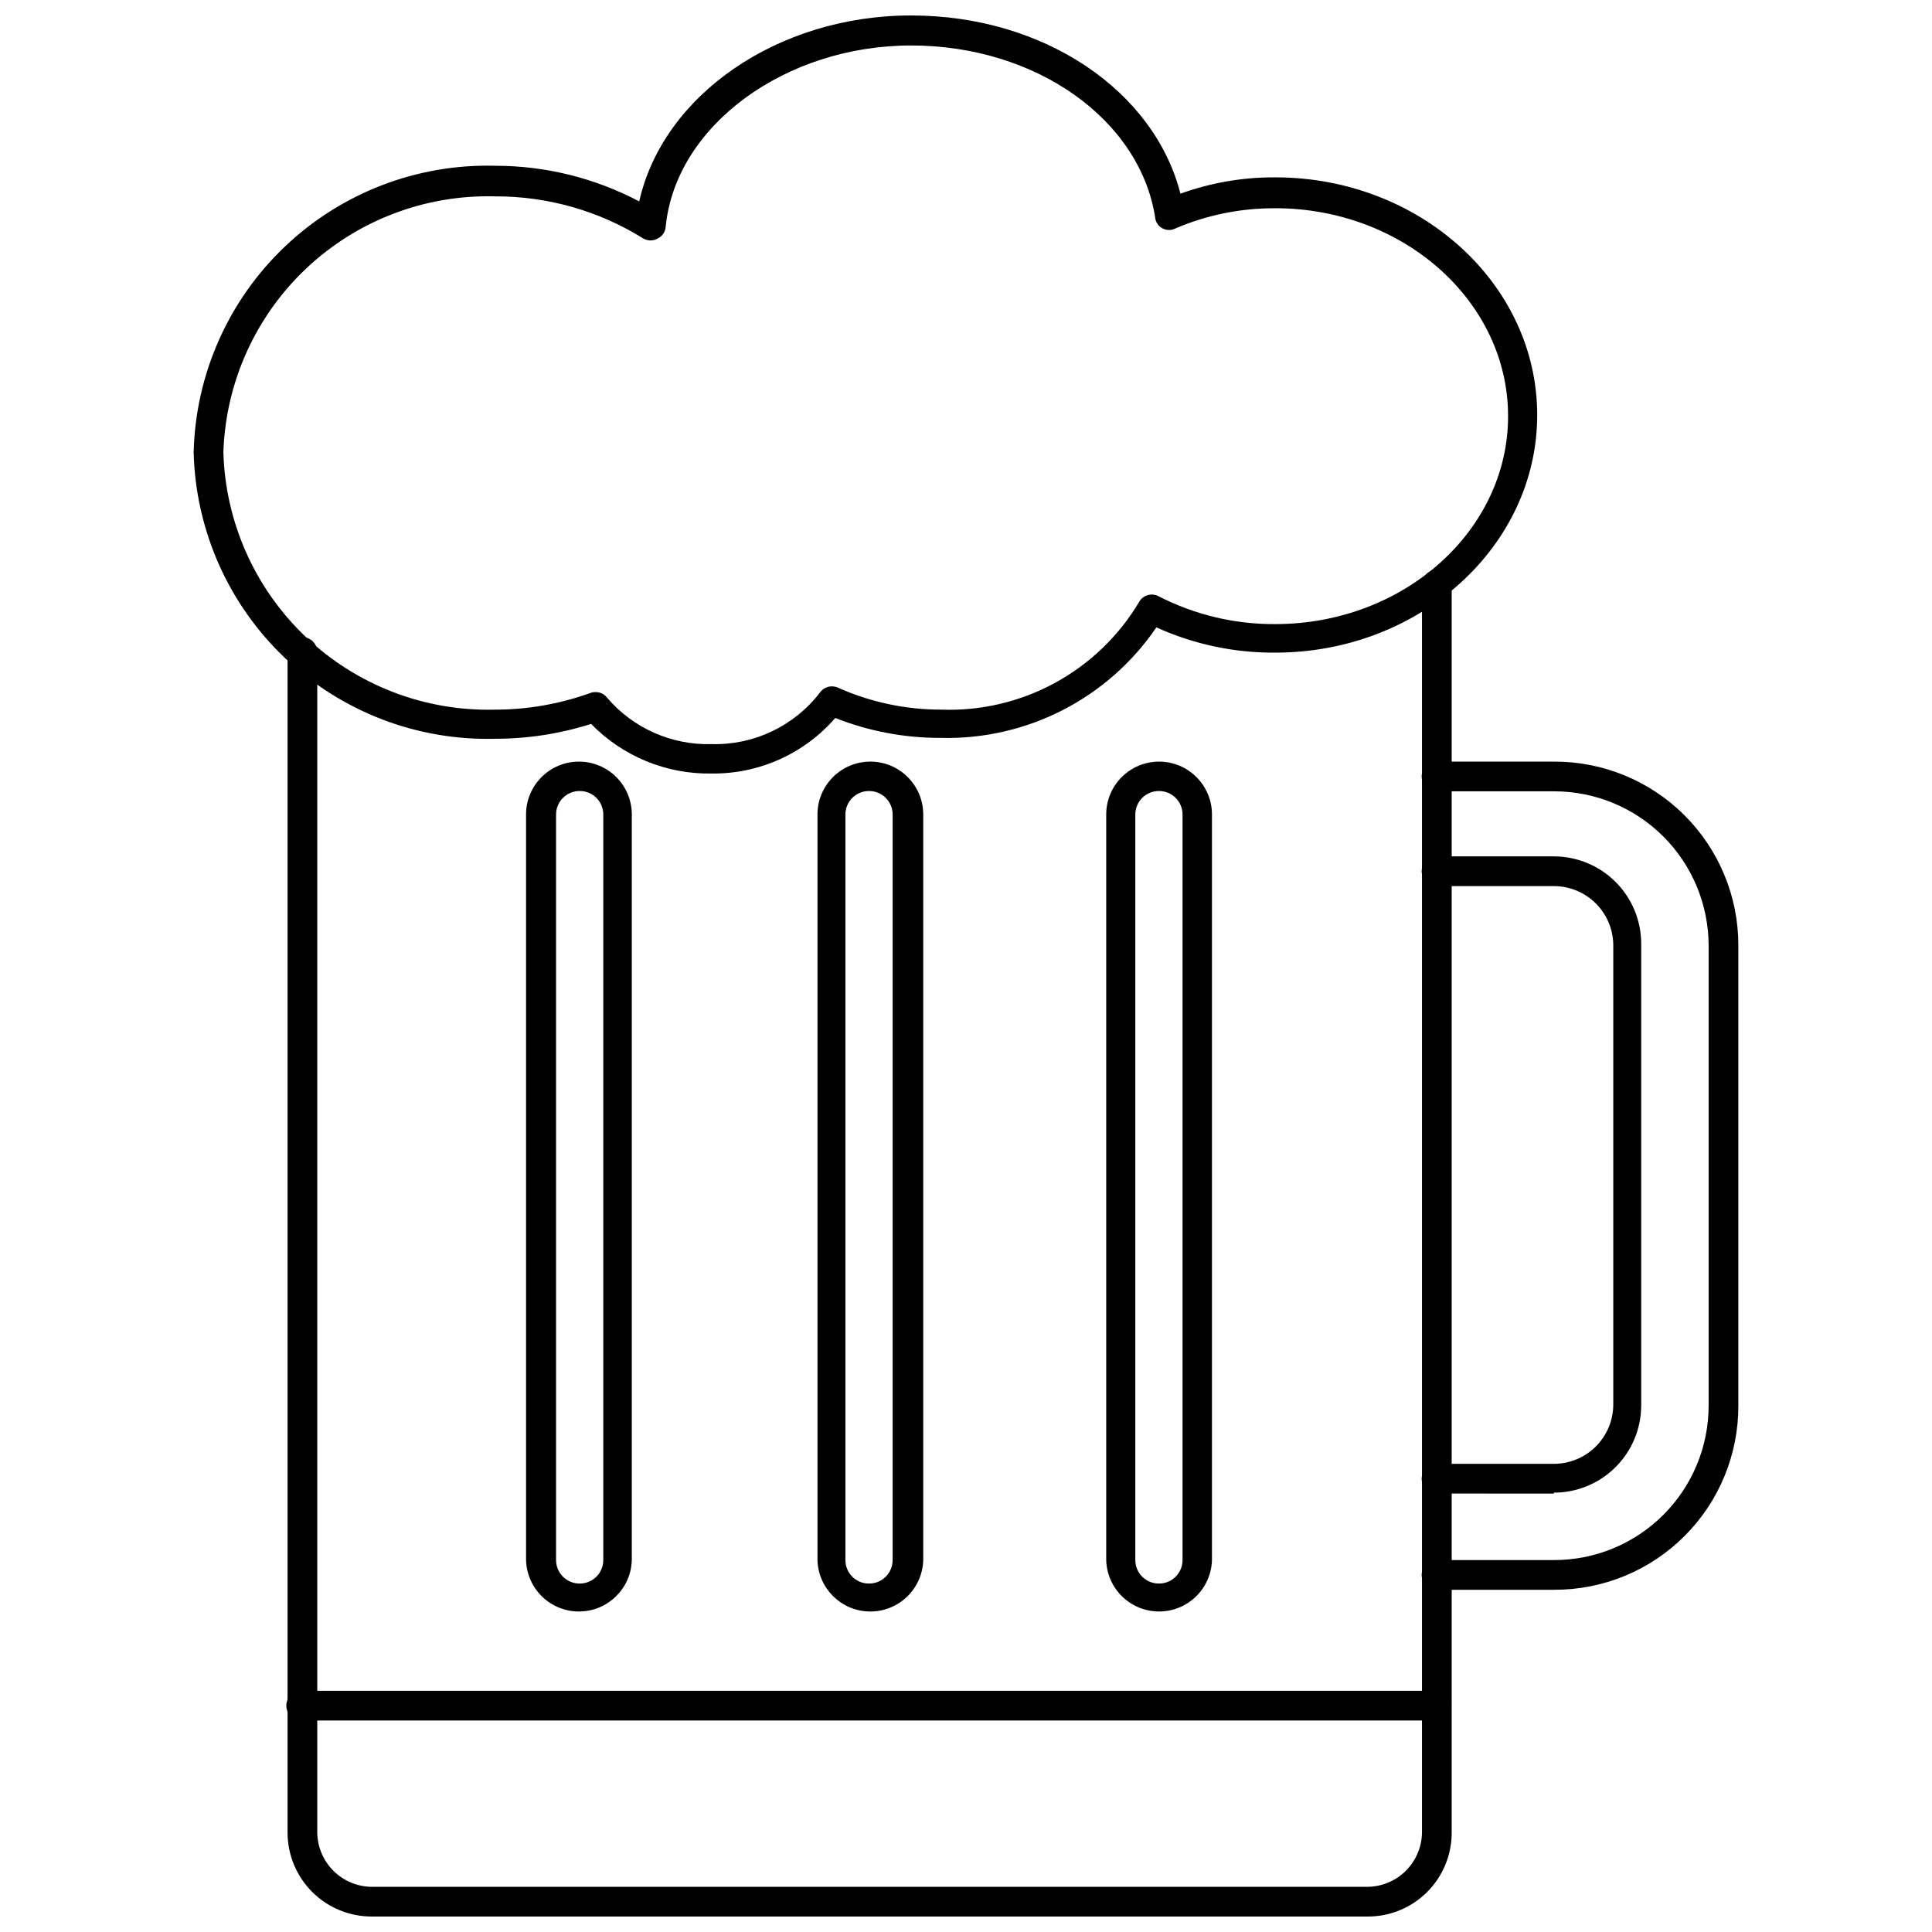
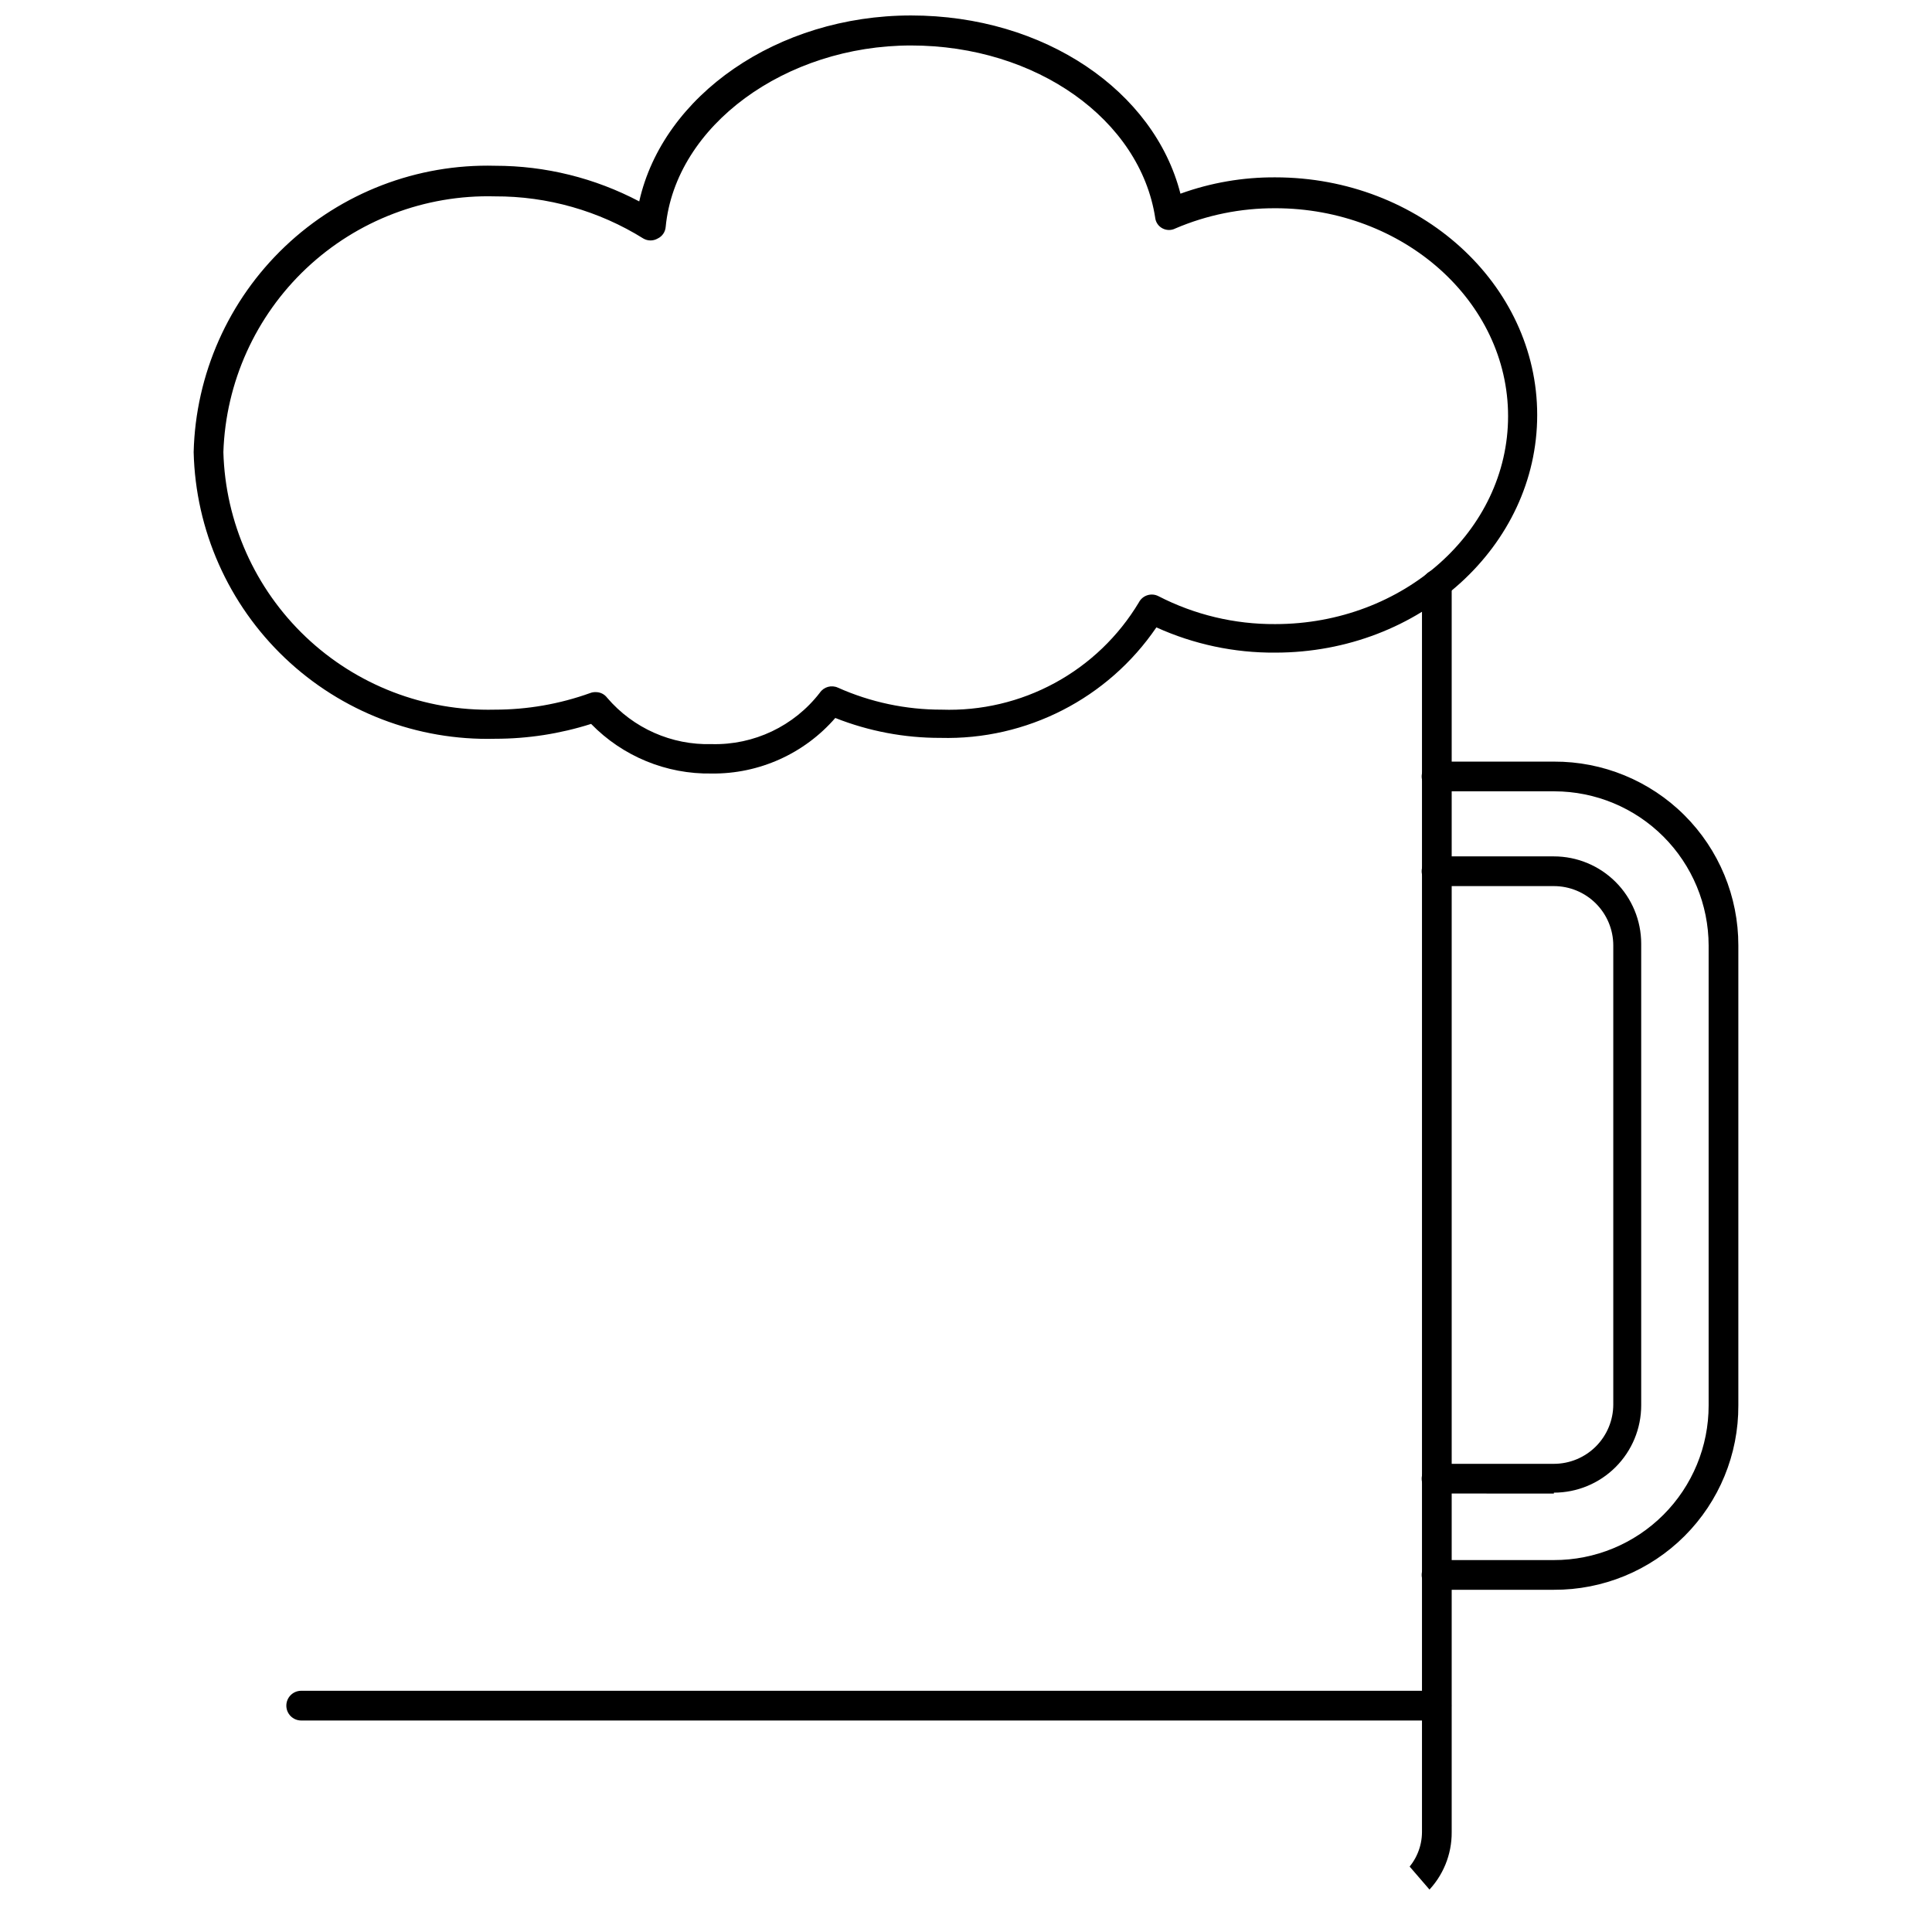
<svg xmlns="http://www.w3.org/2000/svg" width="800px" height="800px" version="1.1" viewBox="144 144 512 512">
  <defs>
    <clipPath id="b">
-       <path d="m220 294h309v357.9h-309z" />
+       <path d="m220 294h309v357.9z" />
    </clipPath>
    <clipPath id="a">
      <path d="m195 148.09h357v200.91h-357z" />
    </clipPath>
  </defs>
  <path d="m555.79 565.31h-31.094c-2.176 0-3.938-1.766-3.938-3.938s1.762-3.938 3.938-3.938h31.094c10.883 0.023 21.328-4.293 29.023-11.988 7.695-7.695 12.012-18.141 11.992-29.023v-121.86c-0.023-10.828-4.332-21.207-11.992-28.867-7.656-7.656-18.035-11.969-28.867-11.988h-31.25c-2.176 0-3.938-1.762-3.938-3.938 0-2.172 1.762-3.934 3.938-3.934h31.094c12.957-0.062 25.406 5.043 34.582 14.191 9.176 9.148 14.324 21.578 14.305 34.535v121.86c0.062 12.984-5.066 25.457-14.25 34.637-9.18 9.18-21.652 14.312-34.637 14.25zm0-25.504-31.094-0.004c-2.176 0-3.938-1.762-3.938-3.934 0-2.176 1.762-3.938 3.938-3.938h31.094c4.176 0 8.18-1.66 11.133-4.609 2.953-2.953 4.613-6.961 4.613-11.133v-121.62c0-4.176-1.66-8.18-4.613-11.133s-6.957-4.609-11.133-4.609h-31.094c-2.176 0-3.938-1.762-3.938-3.938 0-2.172 1.762-3.938 3.938-3.938h31.094c6.141 0 12.027 2.441 16.367 6.781 4.34 4.34 6.777 10.227 6.777 16.363v122.33c0 6.137-2.438 12.023-6.777 16.363-4.34 4.344-10.227 6.781-16.367 6.781z" />
  <g clip-path="url(#b)">
    <path d="m506.35 651.9h-263.79c-5.91 0.023-11.582-2.305-15.777-6.469-4.191-4.164-6.559-9.82-6.578-15.73v-312.91c0-2.176 1.762-3.938 3.934-3.938 2.176 0 3.938 1.762 3.938 3.938v312.91c0.062 3.809 1.613 7.441 4.32 10.117 2.707 2.68 6.356 4.191 10.164 4.211h263.79c3.836-0.02 7.508-1.555 10.223-4.266 2.711-2.711 4.242-6.383 4.266-10.219v-330.62c0-2.176 1.762-3.938 3.934-3.938 2.176 0 3.938 1.762 3.938 3.938v330.62c0.043 5.941-2.301 11.652-6.504 15.855-4.199 4.203-9.91 6.543-15.855 6.5z" />
  </g>
  <path d="m524.69 599.95h-300.87c-2.176 0-3.938-1.762-3.938-3.938 0-2.172 1.762-3.938 3.938-3.938h300.87c2.172 0 3.938 1.766 3.938 3.938 0 2.176-1.766 3.938-3.938 3.938z" />
-   <path d="m297.66 571.06c-7.68 0.133-14.035-5.941-14.25-13.621v-197.59c0-7.738 6.273-14.012 14.012-14.012s14.012 6.273 14.012 14.012v197.59c-0.207 7.496-6.281 13.496-13.773 13.621zm0-217.43c-1.664-0.023-3.266 0.625-4.449 1.793s-1.852 2.762-1.852 4.426v197.59c0 1.664 0.668 3.258 1.852 4.426s2.785 1.816 4.449 1.793c1.648 0 3.231-0.652 4.394-1.82 1.168-1.164 1.824-2.746 1.824-4.398v-197.59c0-3.434-2.785-6.219-6.219-6.219z" />
-   <path d="m374.26 571.06c-7.434-0.207-13.414-6.184-13.621-13.621v-197.59c0-7.738 6.273-14.012 14.016-14.012 7.738 0 14.012 6.273 14.012 14.012v197.59c-0.105 3.719-1.68 7.242-4.383 9.797s-6.309 3.93-10.023 3.824zm0-217.43c-3.434 0-6.219 2.785-6.219 6.219v197.59c0 3.438 2.785 6.219 6.219 6.219 1.664 0.023 3.266-0.625 4.449-1.793 1.184-1.168 1.848-2.762 1.848-4.426v-197.59c0-1.664-0.664-3.258-1.848-4.426-1.184-1.168-2.785-1.816-4.449-1.793z" />
-   <path d="m451.17 571.06c-7.59 0.004-13.801-6.035-14.012-13.621v-197.59c0-7.738 6.273-14.012 14.012-14.012s14.012 6.273 14.012 14.012v197.59c-0.215 7.586-6.426 13.625-14.012 13.621zm0-217.43c-1.664-0.023-3.266 0.625-4.449 1.793s-1.852 2.762-1.852 4.426v197.59c0 1.664 0.668 3.258 1.852 4.426s2.785 1.816 4.449 1.793c1.648 0 3.231-0.652 4.394-1.82 1.168-1.164 1.824-2.746 1.824-4.398v-197.59c0-3.434-2.785-6.219-6.219-6.219z" />
  <g clip-path="url(#a)">
    <path d="m332.61 348.99c-12.012 0.215-23.578-4.543-31.961-13.148-8.223 2.617-16.797 3.941-25.426 3.938-20.676 0.551-40.723-7.152-55.711-21.402-14.992-14.254-23.695-33.883-24.191-54.562 0.516-20.664 9.23-40.277 24.219-54.512s35.02-21.926 55.684-21.375c13.305-0.004 26.41 3.238 38.18 9.445 6.297-28.102 36.605-49.277 72.027-49.277 35.426 0 64.473 20.074 71.398 47.23h0.004c8.047-2.91 16.551-4.375 25.109-4.328 38.336 0 69.43 28.262 69.43 62.977s-31.094 62.977-69.43 62.977c-10.855 0.078-21.602-2.207-31.488-6.691-12.852 18.863-34.41 29.895-57.227 29.285-9.543 0.023-19-1.766-27.867-5.277-8.227 9.477-20.203 14.859-32.75 14.723zm-30.699-21.57c1.176-0.004 2.289 0.551 2.992 1.496 6.902 8.074 17.09 12.59 27.707 12.281 11.18 0.293 21.824-4.766 28.656-13.621 1.059-1.559 3.09-2.125 4.801-1.336 8.645 3.856 18.008 5.84 27.473 5.824 10.457 0.363 20.82-2.078 30.012-7.078 9.195-4.996 16.879-12.367 22.258-21.34 0.98-1.891 3.305-2.629 5.195-1.652 9.566 4.926 20.18 7.465 30.938 7.398 34.008 0 61.715-24.719 61.715-55.105 0-30.387-27.711-55.105-61.715-55.105v0.004c-9.09-0.043-18.09 1.777-26.449 5.352-1.062 0.547-2.324 0.547-3.387 0-1.09-0.551-1.832-1.617-1.965-2.832-4.016-25.977-31.488-45.656-64.707-45.656s-62.426 21.176-65.023 48.098v-0.004c-0.105 1.332-0.918 2.508-2.129 3.07-1.168 0.676-2.609 0.676-3.777 0-11.805-7.363-25.449-11.238-39.359-11.176-18.512-0.488-36.465 6.363-49.945 19.059-13.477 12.699-21.387 30.211-22.004 48.719 0.516 18.57 8.367 36.18 21.836 48.969 13.473 12.793 31.465 19.727 50.035 19.281 8.641 0.008 17.215-1.48 25.348-4.406 0.477-0.184 0.984-0.262 1.496-0.238z" />
  </g>
</svg>